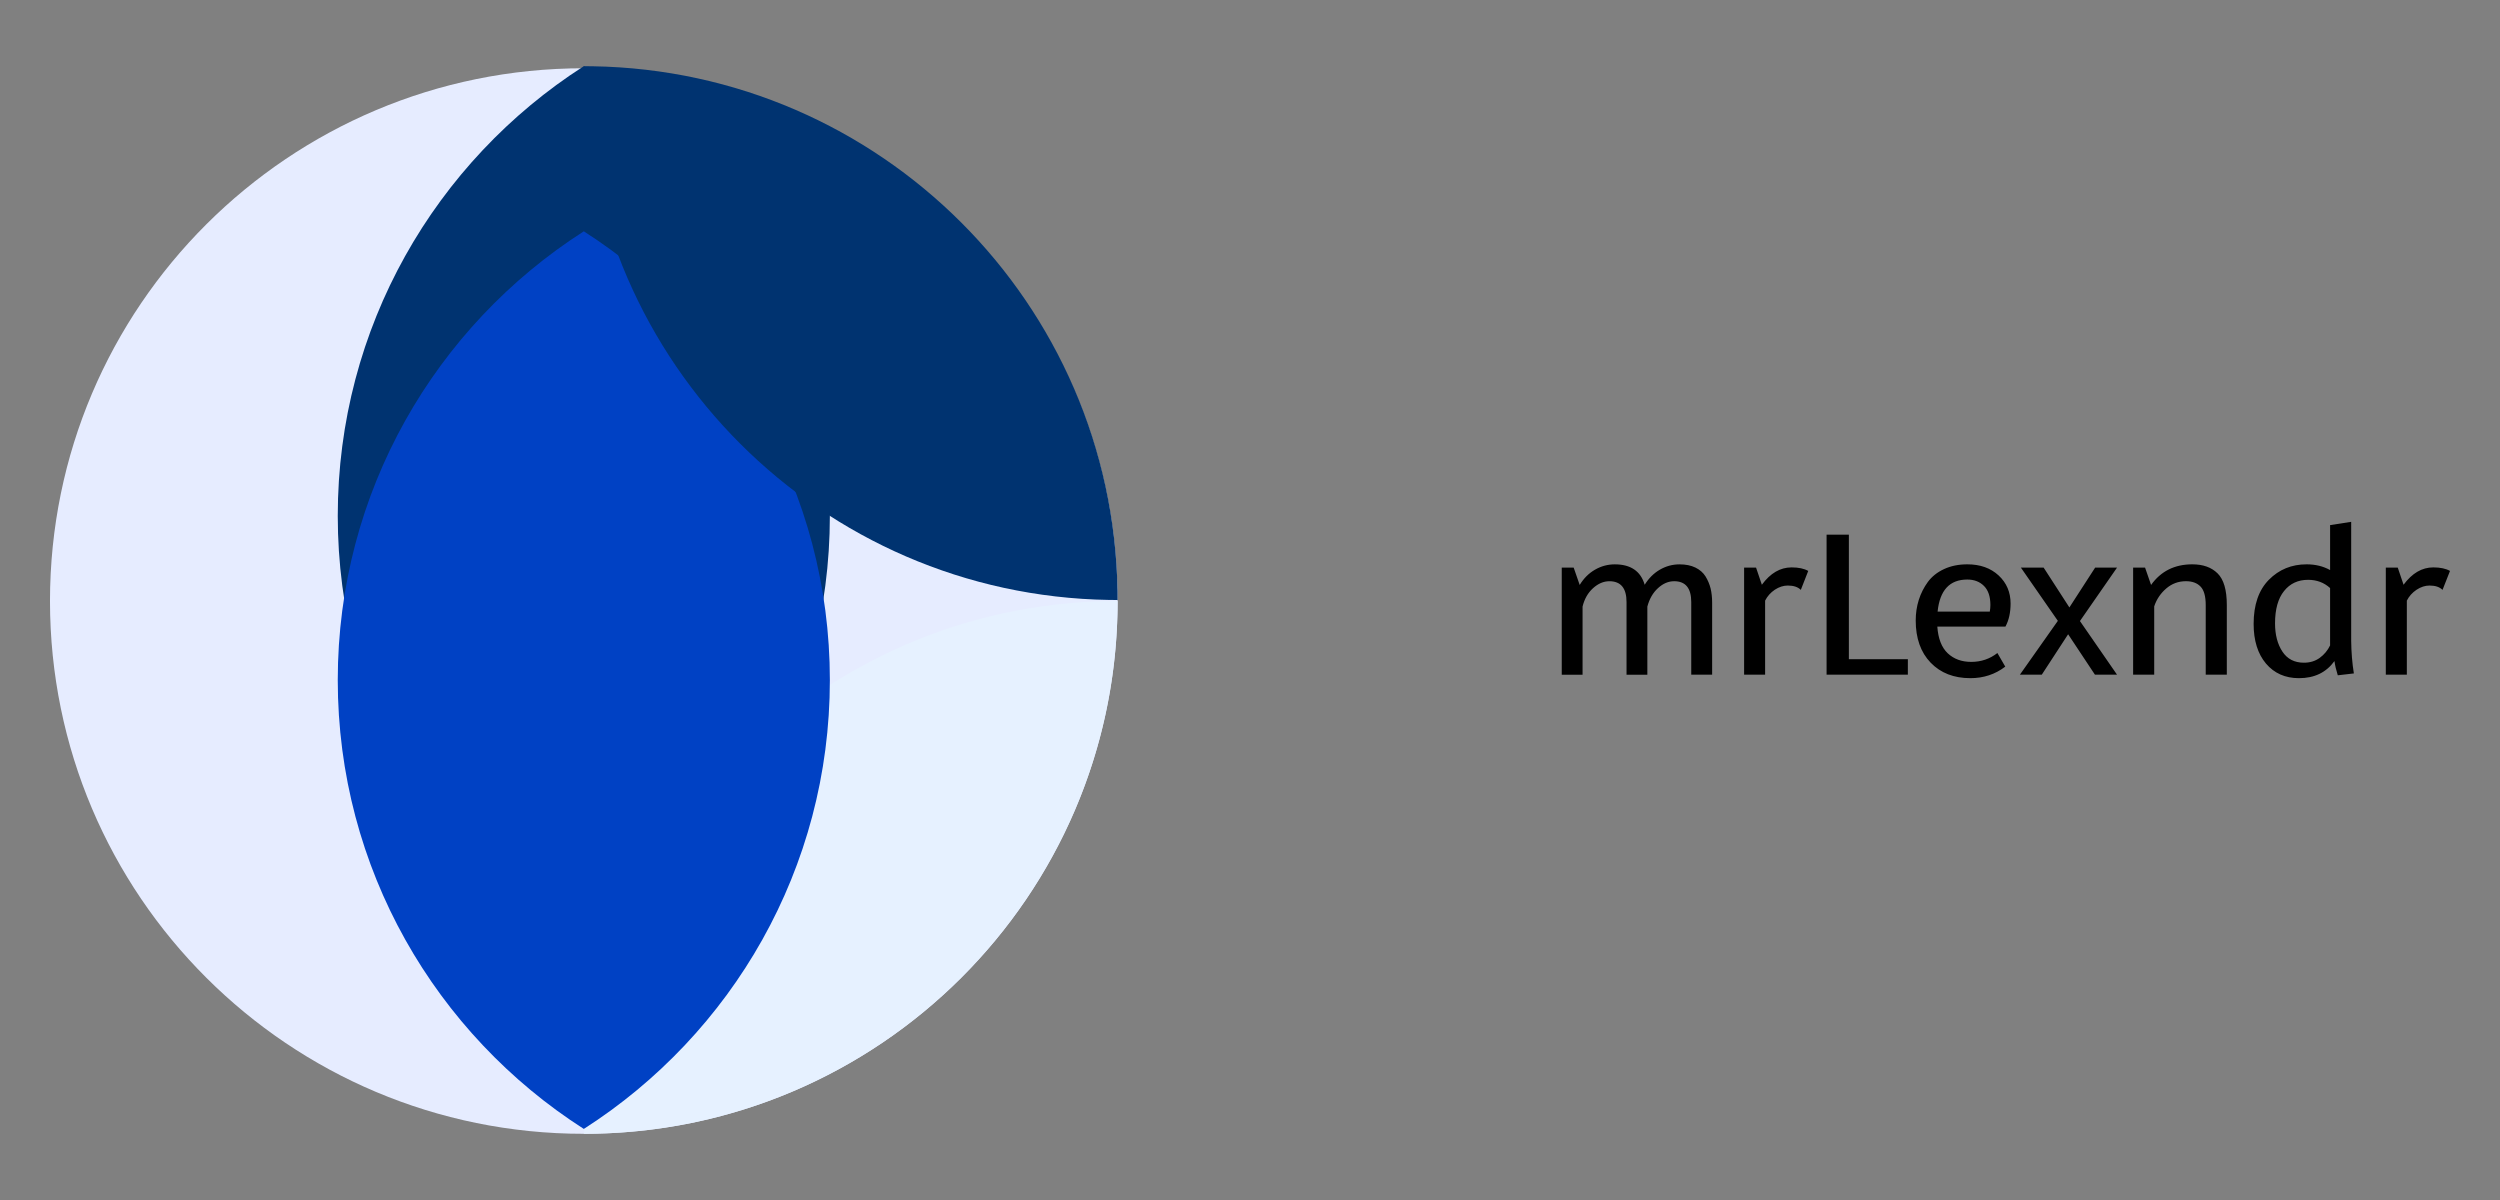
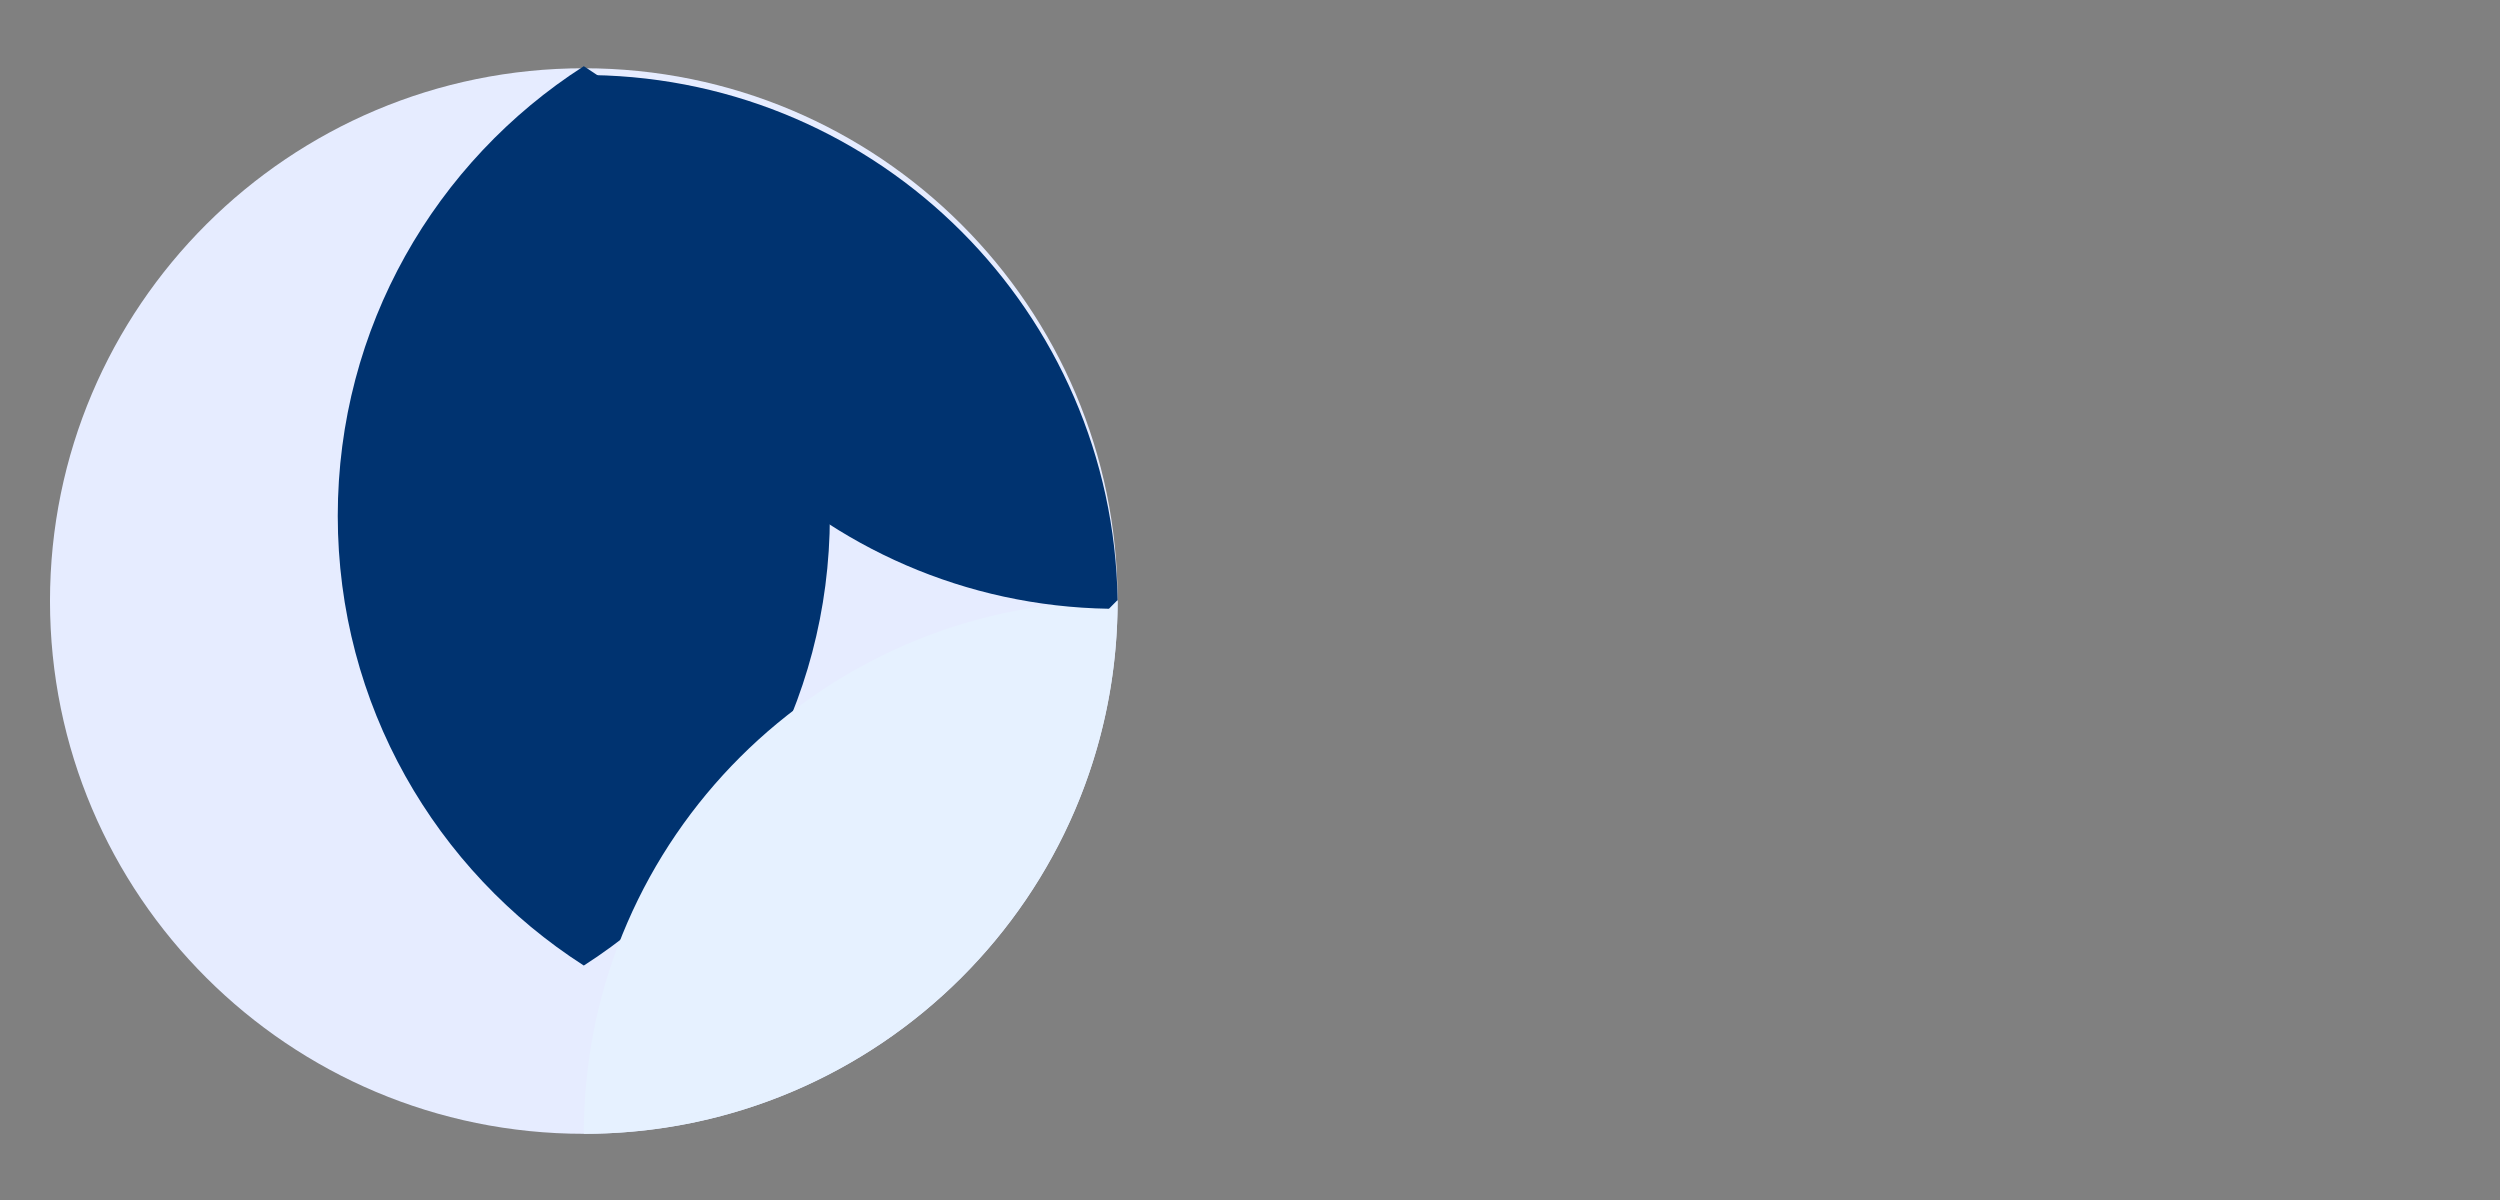
<svg xmlns="http://www.w3.org/2000/svg" viewBox="75 140 250 120">
  <rect x="75" y="140" width="250" height="120" fill="#808080" stroke="none" />
  <g clip-path="url(#facebook)">
    <g transform="scale(1)">
      <g fill="none" fill-rule="none" stroke="none" stroke-width="none" stroke-linecap="butt" stroke-linejoin="miter" stroke-miterlimit="10" stroke-dasharray="" stroke-dashoffset="0" font-family="none" font-weight="none" font-size="none" text-anchor="none" style="mix-blend-mode: normal">
        <g>
          <g>
            <g>
              <g>
                <g id="symbol">
                  <g>
                    <g id="construct">
                      <g>
                        <g id="circle_sym_2_1" fill="#e6ecff" fill-rule="evenodd" stroke-opacity="0" stroke="#000000" stroke-width="0">
                          <path d="M186.761,200.104c0,29.424 -23.899,53.277 -53.381,53.277c-29.481,0 -53.381,-23.853 -53.381,-53.277c0,-29.424 23.899,-53.277 53.381,-53.277c29.481,0 53.381,23.853 53.381,53.277z" id="Oval-Copy" />
                        </g>
                      </g>
                      <g>
                        <rect x="383.659" y="703.147" transform="scale(0.209,0.209)" width="512" height="512" fill="none" fill-rule="nonzero" stroke="none" stroke-width="1" />
                        <g id="circle_sym_2_6" fill="#003370" fill-rule="evenodd" stroke-opacity="0" stroke="#000000" stroke-width="0">
                          <path d="M133.381,146.619c14.798,9.489 24.605,26.084 24.605,44.968c0,18.885 -9.806,35.479 -24.605,44.968c-14.799,-9.489 -24.605,-26.084 -24.605,-44.968c0,-18.868 9.789,-35.45 24.566,-44.943z" id="Combined-Shape" />
                        </g>
                      </g>
                      <g>
                        <rect x="383.659" y="704.522" transform="scale(0.209,0.208)" width="512" height="513" fill="none" fill-rule="nonzero" stroke="none" stroke-width="1" />
                        <g id="circle_sym_2_5" fill="#e6f1ff" fill-rule="evenodd" stroke-opacity="0" stroke="#000000" stroke-width="0">
                          <path d="M186.761,200.104l-0.007,0.881c-0.467,28.727 -23.715,51.928 -52.5,52.389l-0.874,0.007l0.007,-0.881c0.467,-28.727 23.715,-51.928 52.5,-52.389z" id="Path" />
                        </g>
                      </g>
                      <g>
                        <rect x="383.659" y="704.522" transform="scale(0.209,0.208)" width="512" height="513" fill="none" fill-rule="nonzero" stroke="none" stroke-width="1" />
                        <g id="circle_sym_2_7" fill="#0041c4" fill-rule="evenodd" stroke-opacity="0" stroke="#000000" stroke-width="0">
-                           <path d="M133.381,163.131c14.798,9.471 24.605,26.033 24.605,44.881c0,18.848 -9.806,35.41 -24.605,44.881c-14.799,-9.471 -24.605,-26.033 -24.605,-44.881c0,-18.831 9.789,-35.381 24.566,-44.856z" id="Combined-Shape" />
-                         </g>
+                           </g>
                      </g>
                      <g>
-                         <rect x="383.659" y="703.147" transform="scale(0.209,0.209)" width="512" height="512" fill="none" fill-rule="nonzero" stroke="none" stroke-width="1" />
                        <g id="circle_sym_2_4" fill="#003370" fill-rule="evenodd" stroke-opacity="0" stroke="#000000" stroke-width="0">
-                           <path d="M186.761,200l-0.007,-0.883c-0.467,-28.783 -23.715,-52.029 -52.5,-52.491l-0.874,-0.007l0.007,0.883c0.467,28.783 23.715,52.029 52.5,52.491z" id="Path" />
+                           <path d="M186.761,200c-0.467,-28.783 -23.715,-52.029 -52.5,-52.491l-0.874,-0.007l0.007,0.883c0.467,28.783 23.715,52.029 52.5,52.491z" id="Path" />
                        </g>
                      </g>
                    </g>
                  </g>
                </g>
                <g id="text" fill="#000000" fill-rule="nonzero" stroke="none" stroke-width="1">
                  <g>
-                     <path d="M246.214,200.25v0v7.22h-2.089v-7.266c0,-1.388 -0.569,-2.082 -1.708,-2.082v0c-0.578,0 -1.119,0.231 -1.621,0.694c-0.503,0.458 -0.856,1.072 -1.061,1.842v0v6.813h-2.082v-7.266c0,-1.388 -0.572,-2.082 -1.715,-2.082v0c-0.578,0 -1.125,0.234 -1.641,0.701c-0.512,0.467 -0.859,1.079 -1.041,1.835v0v6.813h-2.082v-10.71h1.194l0.601,1.735c0.4,-0.663 0.91,-1.172 1.528,-1.528c0.618,-0.356 1.279,-0.534 1.982,-0.534v0c1.593,0 2.589,0.681 2.989,2.042v0c0.4,-0.649 0.905,-1.152 1.515,-1.508c0.614,-0.356 1.27,-0.534 1.968,-0.534v0c0.618,0 1.148,0.107 1.588,0.32c0.44,0.214 0.778,0.509 1.014,0.887c0.231,0.378 0.4,0.778 0.507,1.201c0.102,0.427 0.153,0.896 0.153,1.408zM249.411,207.47v-10.71h1.194l0.581,1.715c0.85,-1.157 1.839,-1.735 2.969,-1.735v0c0.703,0 1.259,0.118 1.668,0.354v0l-0.741,1.895c-0.289,-0.289 -0.723,-0.434 -1.301,-0.434v0c-0.44,0 -0.874,0.14 -1.301,0.42c-0.423,0.285 -0.745,0.647 -0.968,1.088v0v7.407zM265.785,207.47h-8.127v-14.006h2.229v12.458h5.899zM272.117,206.189v0c0.992,0 1.866,-0.296 2.622,-0.887v0l0.787,1.361c-1.005,0.77 -2.169,1.154 -3.49,1.154v0c-1.65,0 -2.974,-0.516 -3.97,-1.548c-0.996,-1.032 -1.495,-2.44 -1.495,-4.224v0c0,-0.716 0.102,-1.401 0.307,-2.055c0.209,-0.654 0.512,-1.252 0.907,-1.795c0.4,-0.543 0.941,-0.972 1.621,-1.288c0.681,-0.316 1.455,-0.474 2.322,-0.474v0c1.29,0 2.335,0.371 3.136,1.114c0.796,0.743 1.194,1.677 1.194,2.802v0c0,0.907 -0.171,1.677 -0.514,2.309v0h-6.813c0.085,1.21 0.434,2.102 1.048,2.676c0.609,0.569 1.388,0.854 2.335,0.854zM268.761,201.158v0h5.218c0.04,-0.222 0.06,-0.443 0.06,-0.661v0c0,-0.841 -0.214,-1.475 -0.641,-1.902c-0.427,-0.427 -0.983,-0.641 -1.668,-0.641v0c-1.762,0 -2.751,1.068 -2.969,3.203zM286.704,207.47h-2.209l-2.682,-4.044l-2.636,4.044h-2.189l3.797,-5.385l-3.697,-5.325h2.275l2.576,3.984l2.576,-3.984h2.189l-3.71,5.345zM288.312,207.47v-10.71h1.194l0.601,1.735c0.979,-1.375 2.353,-2.062 4.124,-2.062v0c1.077,0 1.919,0.302 2.529,0.907c0.614,0.605 0.921,1.657 0.921,3.156v0v6.973h-2.109v-6.953c0,-0.881 -0.171,-1.499 -0.514,-1.855c-0.343,-0.36 -0.83,-0.54 -1.461,-0.54v0c-0.756,0 -1.417,0.245 -1.982,0.734c-0.565,0.489 -0.963,1.083 -1.194,1.782v0v6.833zM308.009,204.541v0v-5.738c-0.605,-0.547 -1.339,-0.821 -2.202,-0.821v0c-1.005,0 -1.806,0.374 -2.402,1.121c-0.601,0.747 -0.901,1.824 -0.901,3.23v0c0,1.139 0.245,2.08 0.734,2.823c0.489,0.743 1.208,1.114 2.155,1.114v0c0.605,0 1.13,-0.16 1.575,-0.48c0.449,-0.325 0.796,-0.741 1.041,-1.248zM304.9,207.817v0c-1.375,0 -2.476,-0.487 -3.303,-1.461c-0.823,-0.979 -1.234,-2.3 -1.234,-3.964v0c0,-1.913 0.507,-3.383 1.521,-4.411c1.019,-1.032 2.278,-1.548 3.777,-1.548v0c0.881,0 1.664,0.191 2.349,0.574v0v-4.497l2.109,-0.327v11.904c0.013,1.139 0.102,2.224 0.267,3.256v0l-1.608,0.187c-0.165,-0.525 -0.276,-0.999 -0.334,-1.421v0c-0.823,1.139 -2.004,1.708 -3.543,1.708zM313.581,207.47v-10.71h1.194l0.581,1.715c0.854,-1.157 1.844,-1.735 2.969,-1.735v0c0.703,0 1.261,0.118 1.675,0.354v0l-0.747,1.895c-0.289,-0.289 -0.723,-0.434 -1.301,-0.434v0c-0.436,0 -0.867,0.14 -1.294,0.42c-0.427,0.285 -0.752,0.647 -0.974,1.088v0v7.407z" />
-                   </g>
+                     </g>
                </g>
              </g>
            </g>
          </g>
        </g>
      </g>
    </g>
  </g>
</svg>